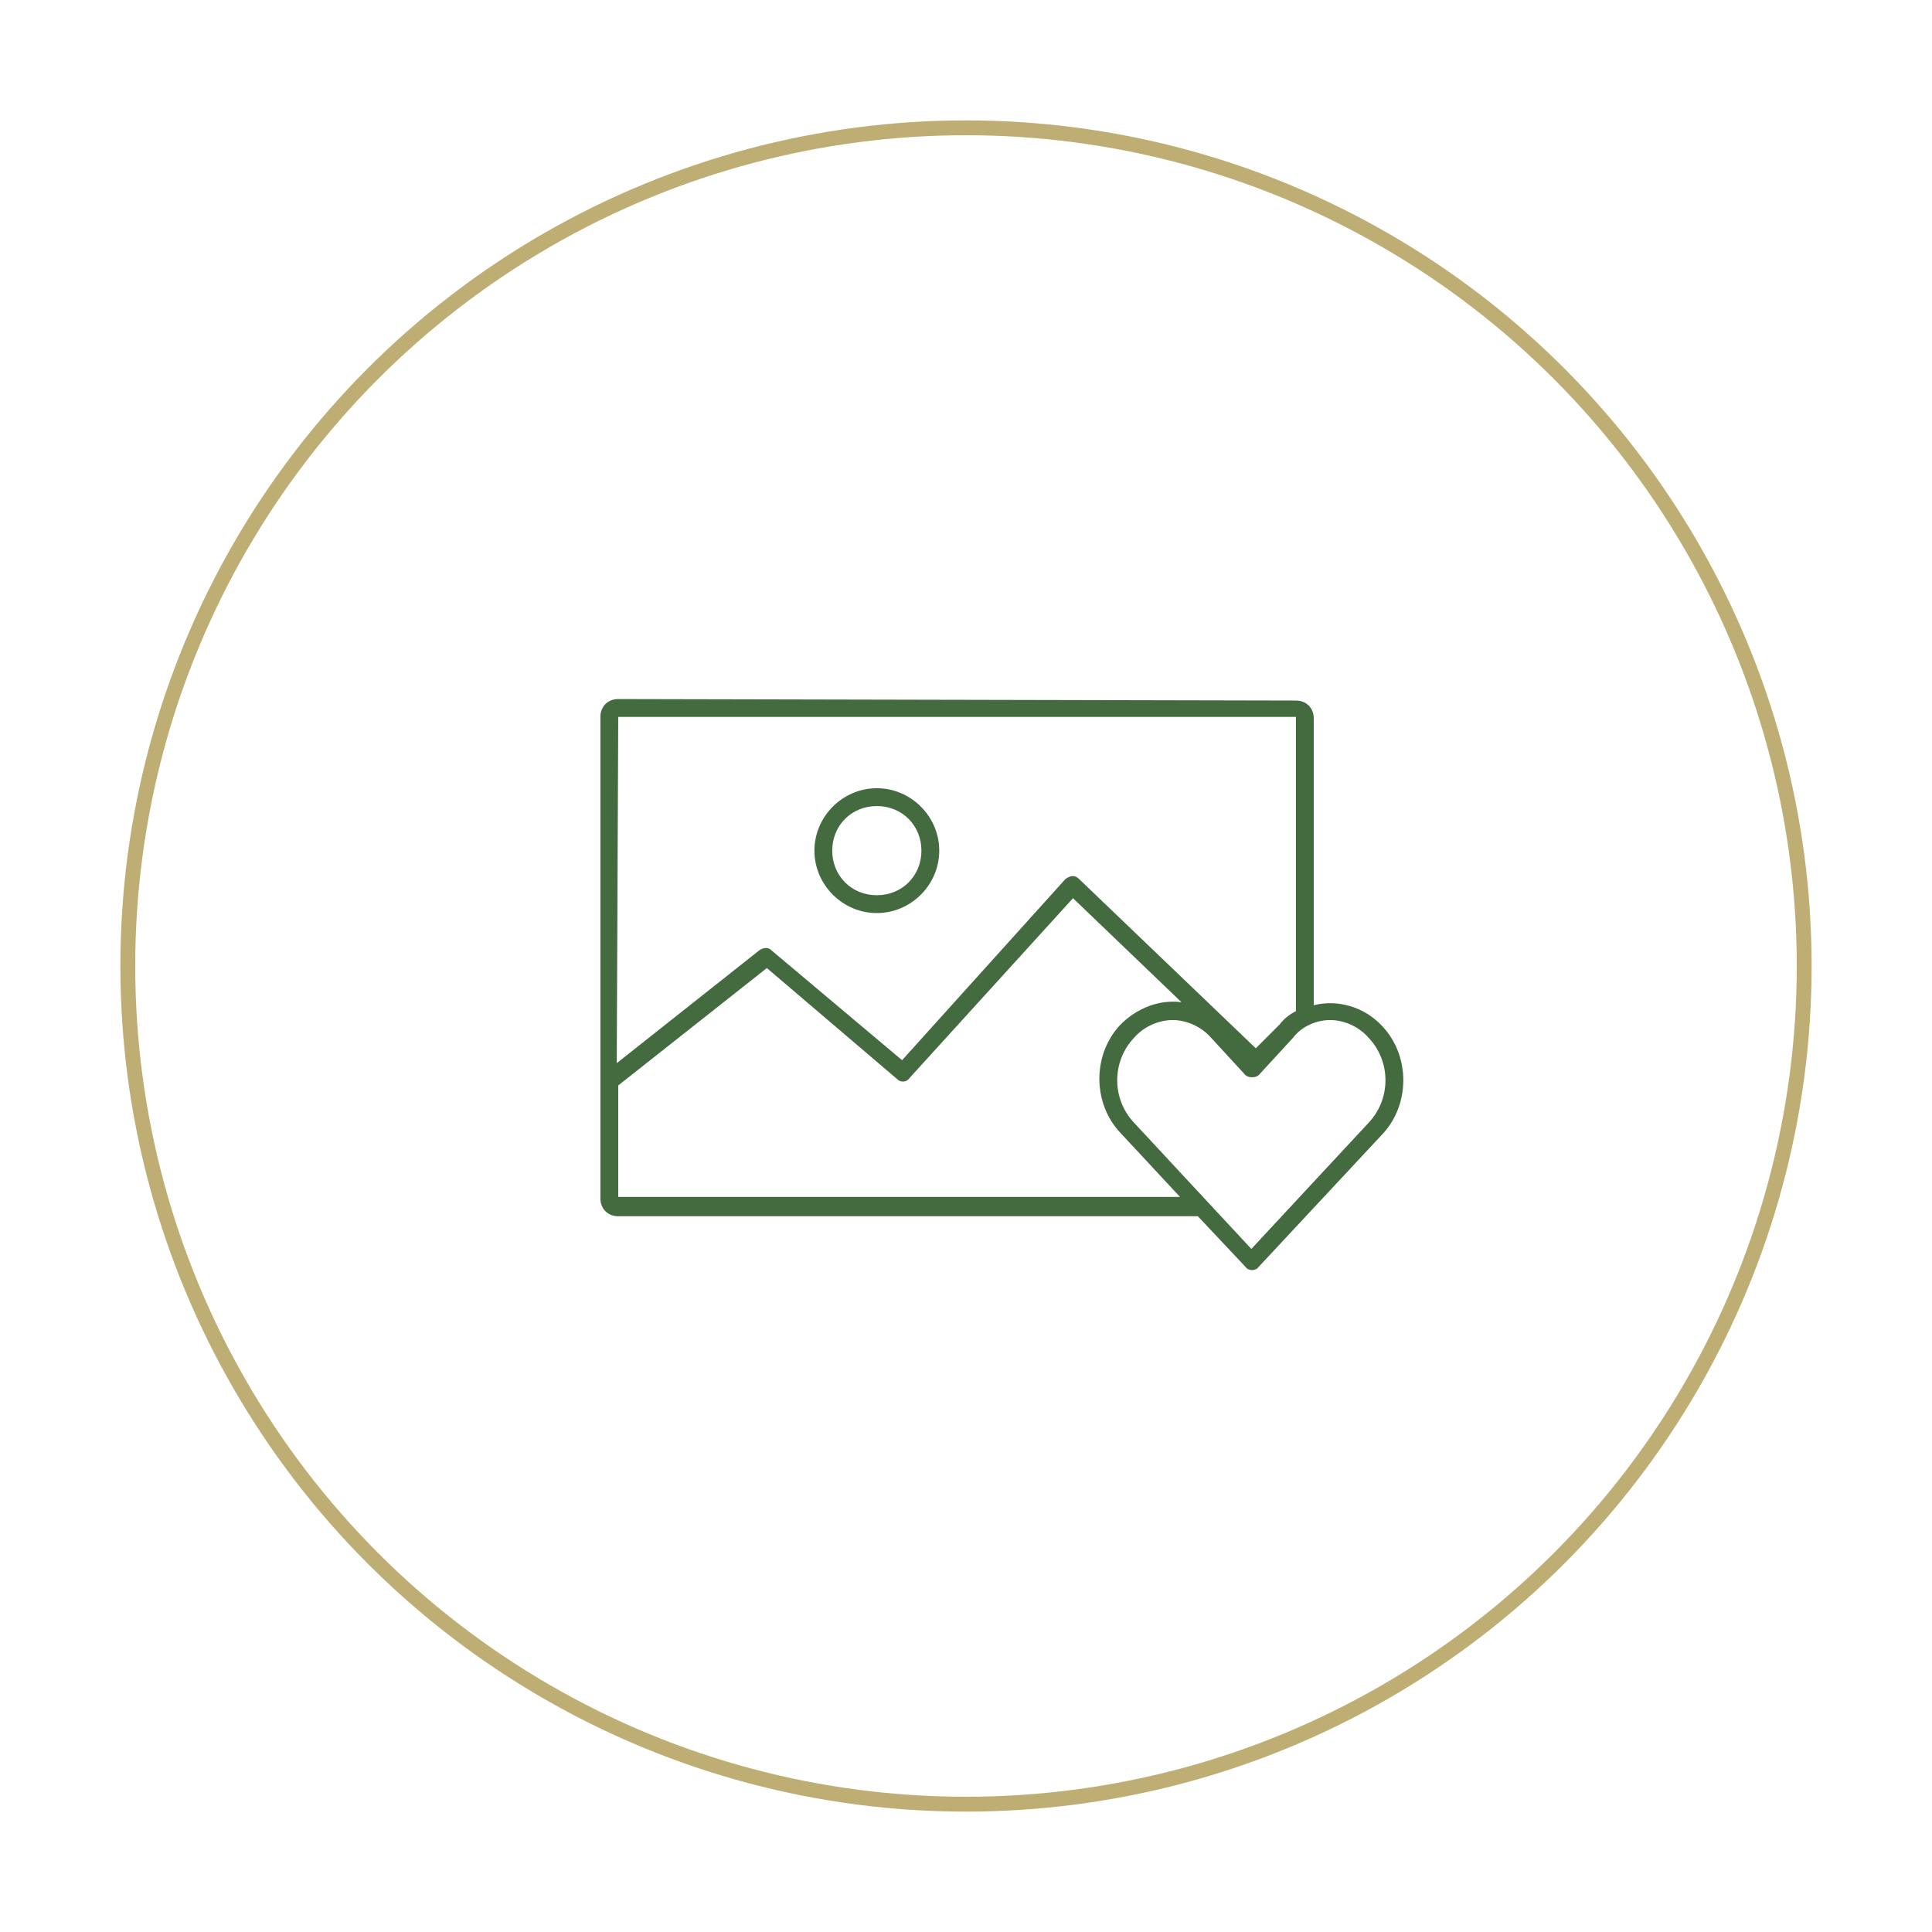
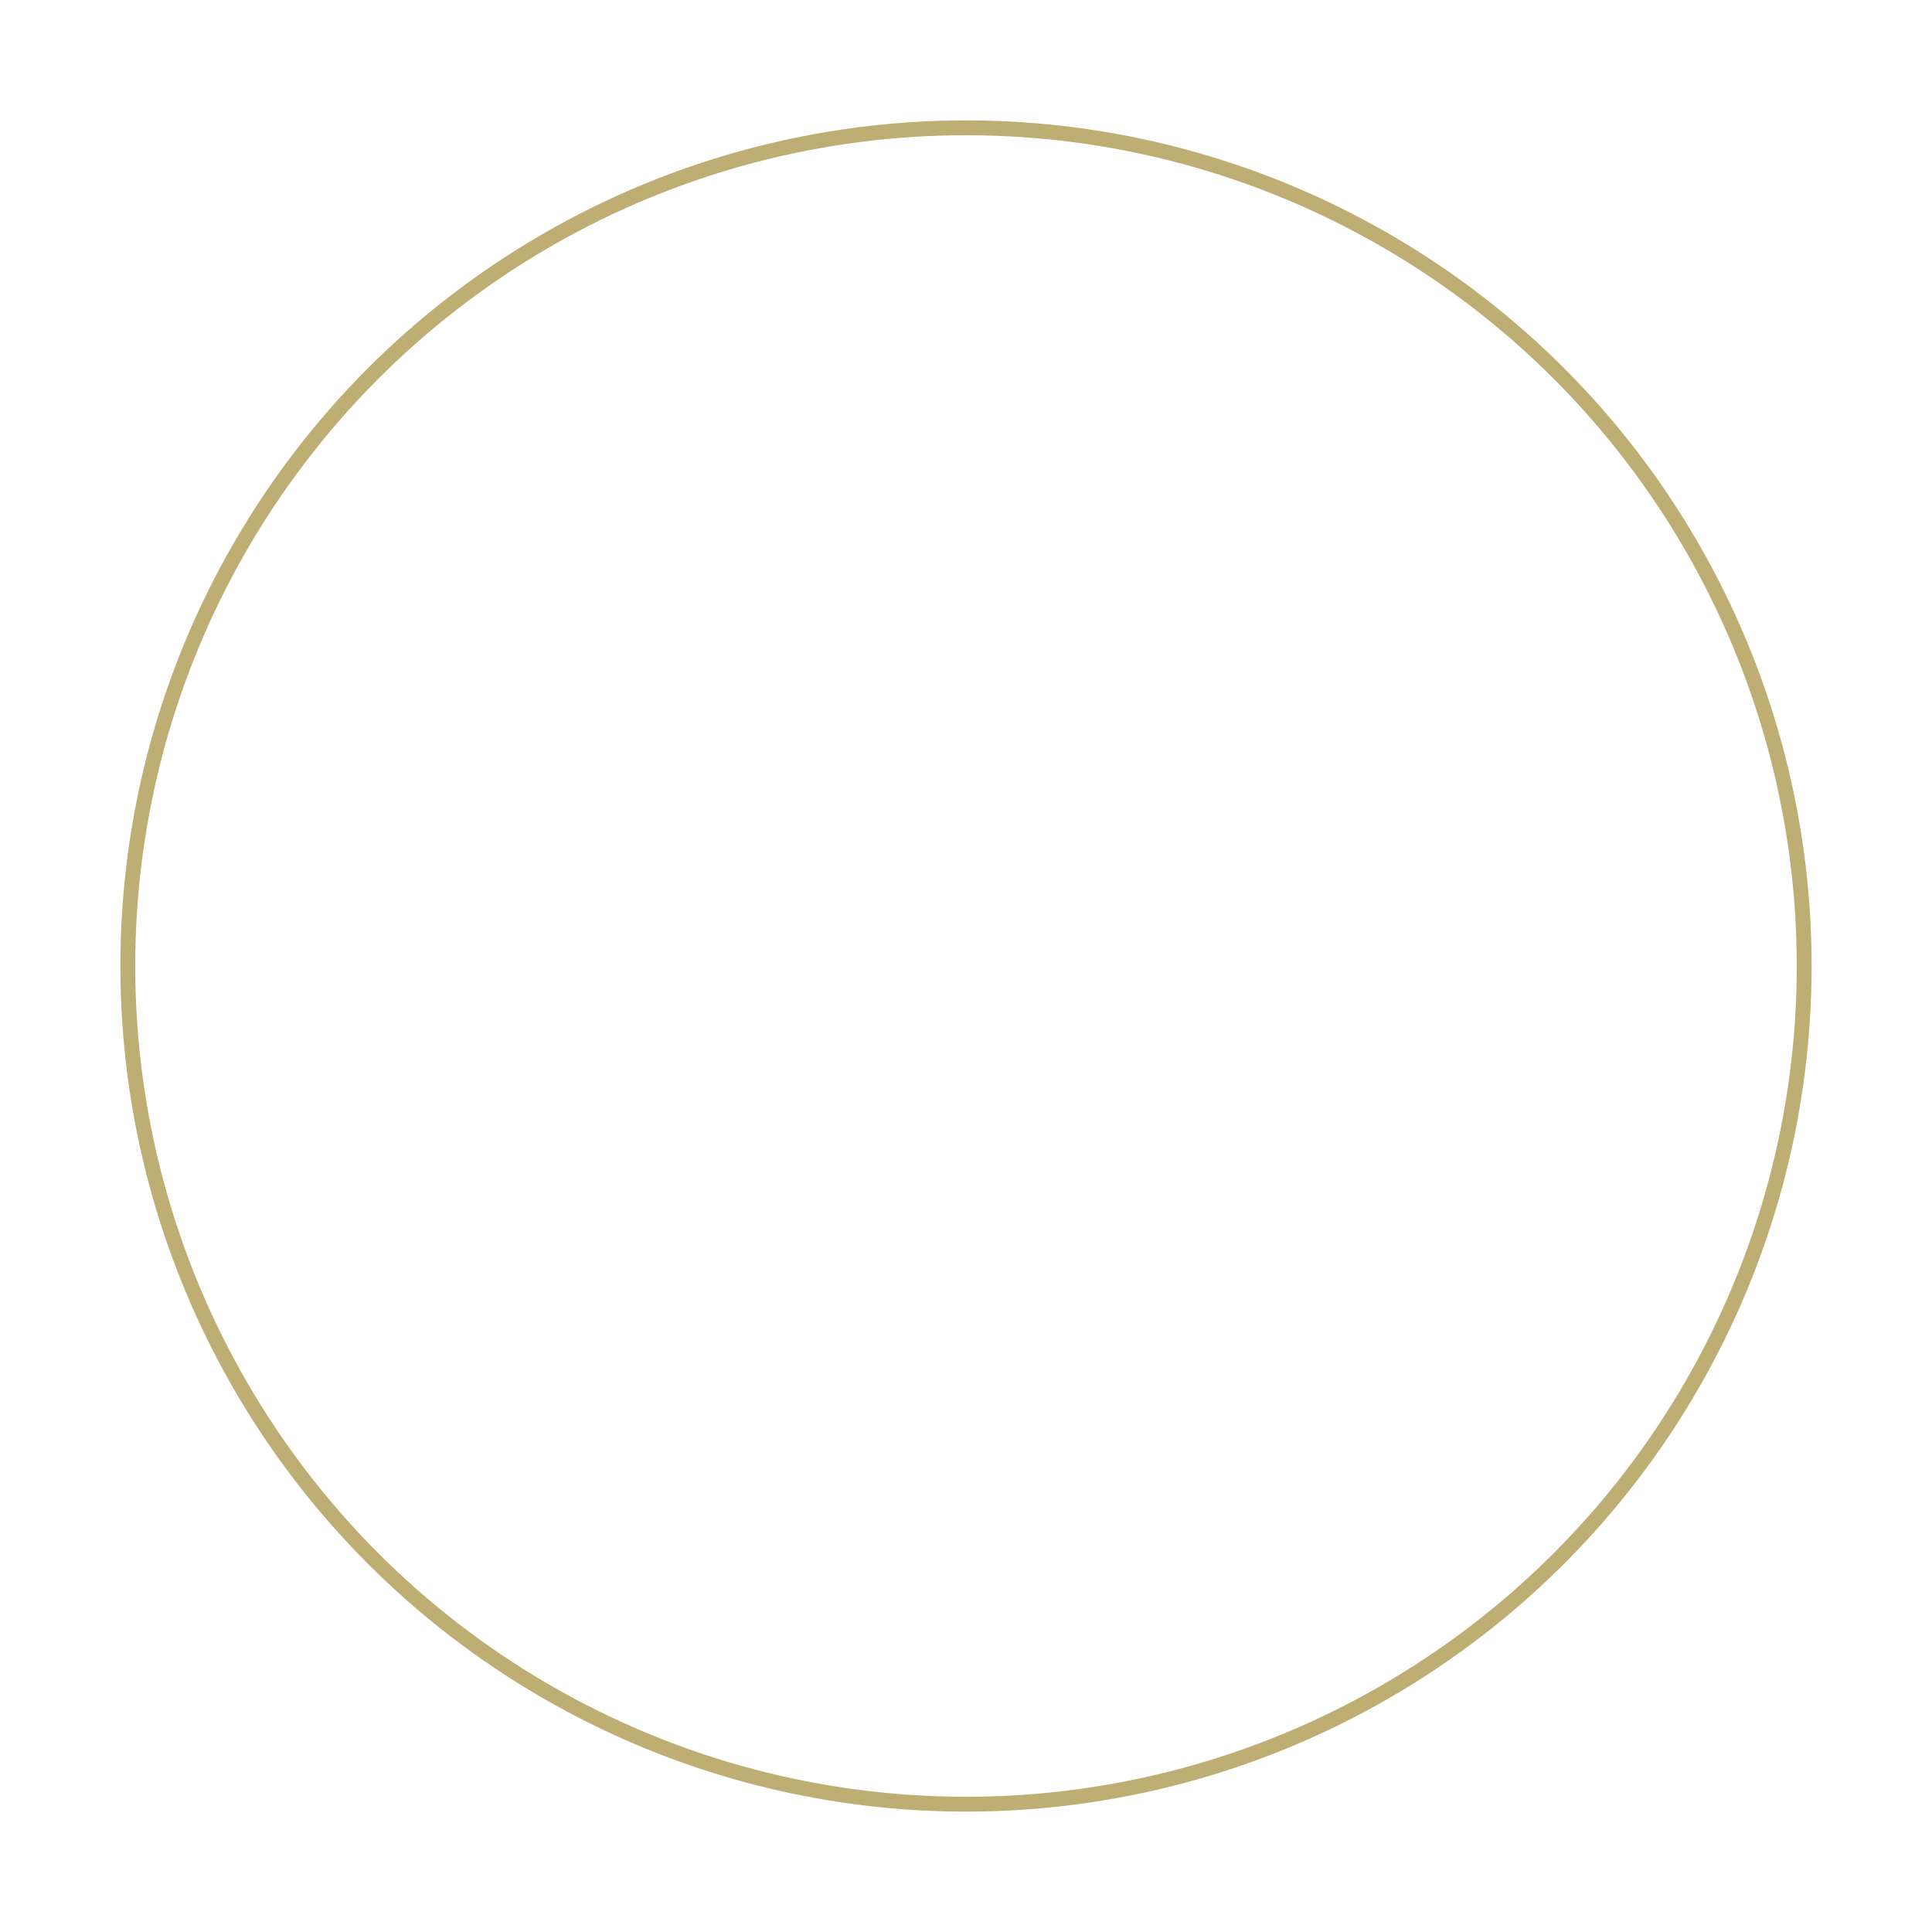
<svg xmlns="http://www.w3.org/2000/svg" version="1.1" id="Ebene_1" x="0px" y="0px" viewBox="0 0 130 130" style="enable-background:new 0 0 130 130;" xml:space="preserve">
  <style type="text/css">
	.st0{fill:none;stroke:#BFAE74;stroke-miterlimit:10;}
	.st1{fill:#446B3F;}
</style>
  <g id="Ebene_1_1_">
    <g>
      <circle class="st0" cx="65" cy="65" r="56.4" />
      <g transform="translate(0,-952.362)">
-         <path class="st1" d="M41.6,999.4c-0.7,0-1.2,0.5-1.2,1.2v32.4c0,0.7,0.5,1.2,1.2,1.2h39l3.2,3.4c0.2,0.3,0.7,0.3,0.9,0l8.3-8.9     c1.9-2,1.9-5.3,0-7.3c-1.2-1.3-3-1.8-4.6-1.4v-19.3c0-0.7-0.5-1.2-1.2-1.2L41.6,999.4L41.6,999.4z M41.6,1000.6h45.6v19.8     c-0.4,0.2-0.8,0.5-1.1,0.9l-1.6,1.6l-11.9-11.4c-0.3-0.3-0.6-0.2-0.9,0l-11,12.2l-8.8-7.4c-0.2-0.2-0.5-0.2-0.8,0l-9.6,7.6     L41.6,1000.6L41.6,1000.6z M59,1005.4c-2.3,0-4.2,1.9-4.2,4.2s1.9,4.2,4.2,4.2s4.2-1.9,4.2-4.2S61.3,1005.4,59,1005.4z      M59,1006.6c1.7,0,3,1.3,3,3s-1.3,3-3,3s-3-1.3-3-3S57.3,1006.6,59,1006.6z M72.2,1012.8l7.3,7c-1.5-0.2-3,0.4-4.1,1.5     c-1.9,2-1.9,5.3,0,7.3l4,4.3H41.6v-7.5l10-7.9l8.8,7.5c0.2,0.2,0.6,0.2,0.8-0.1L72.2,1012.8L72.2,1012.8z M89.5,1021     c0.9,0,1.9,0.4,2.6,1.2c1.5,1.6,1.5,4.1,0,5.7l-7.9,8.5l-7.9-8.5c-1.5-1.6-1.5-4.1,0-5.7c0.7-0.8,1.7-1.2,2.6-1.2     s1.9,0.4,2.6,1.2l2.3,2.5c0.2,0.2,0.7,0.2,0.9,0l2.3-2.5C87.6,1021.4,88.6,1021,89.5,1021z" />
-       </g>
+         </g>
    </g>
  </g>
</svg>